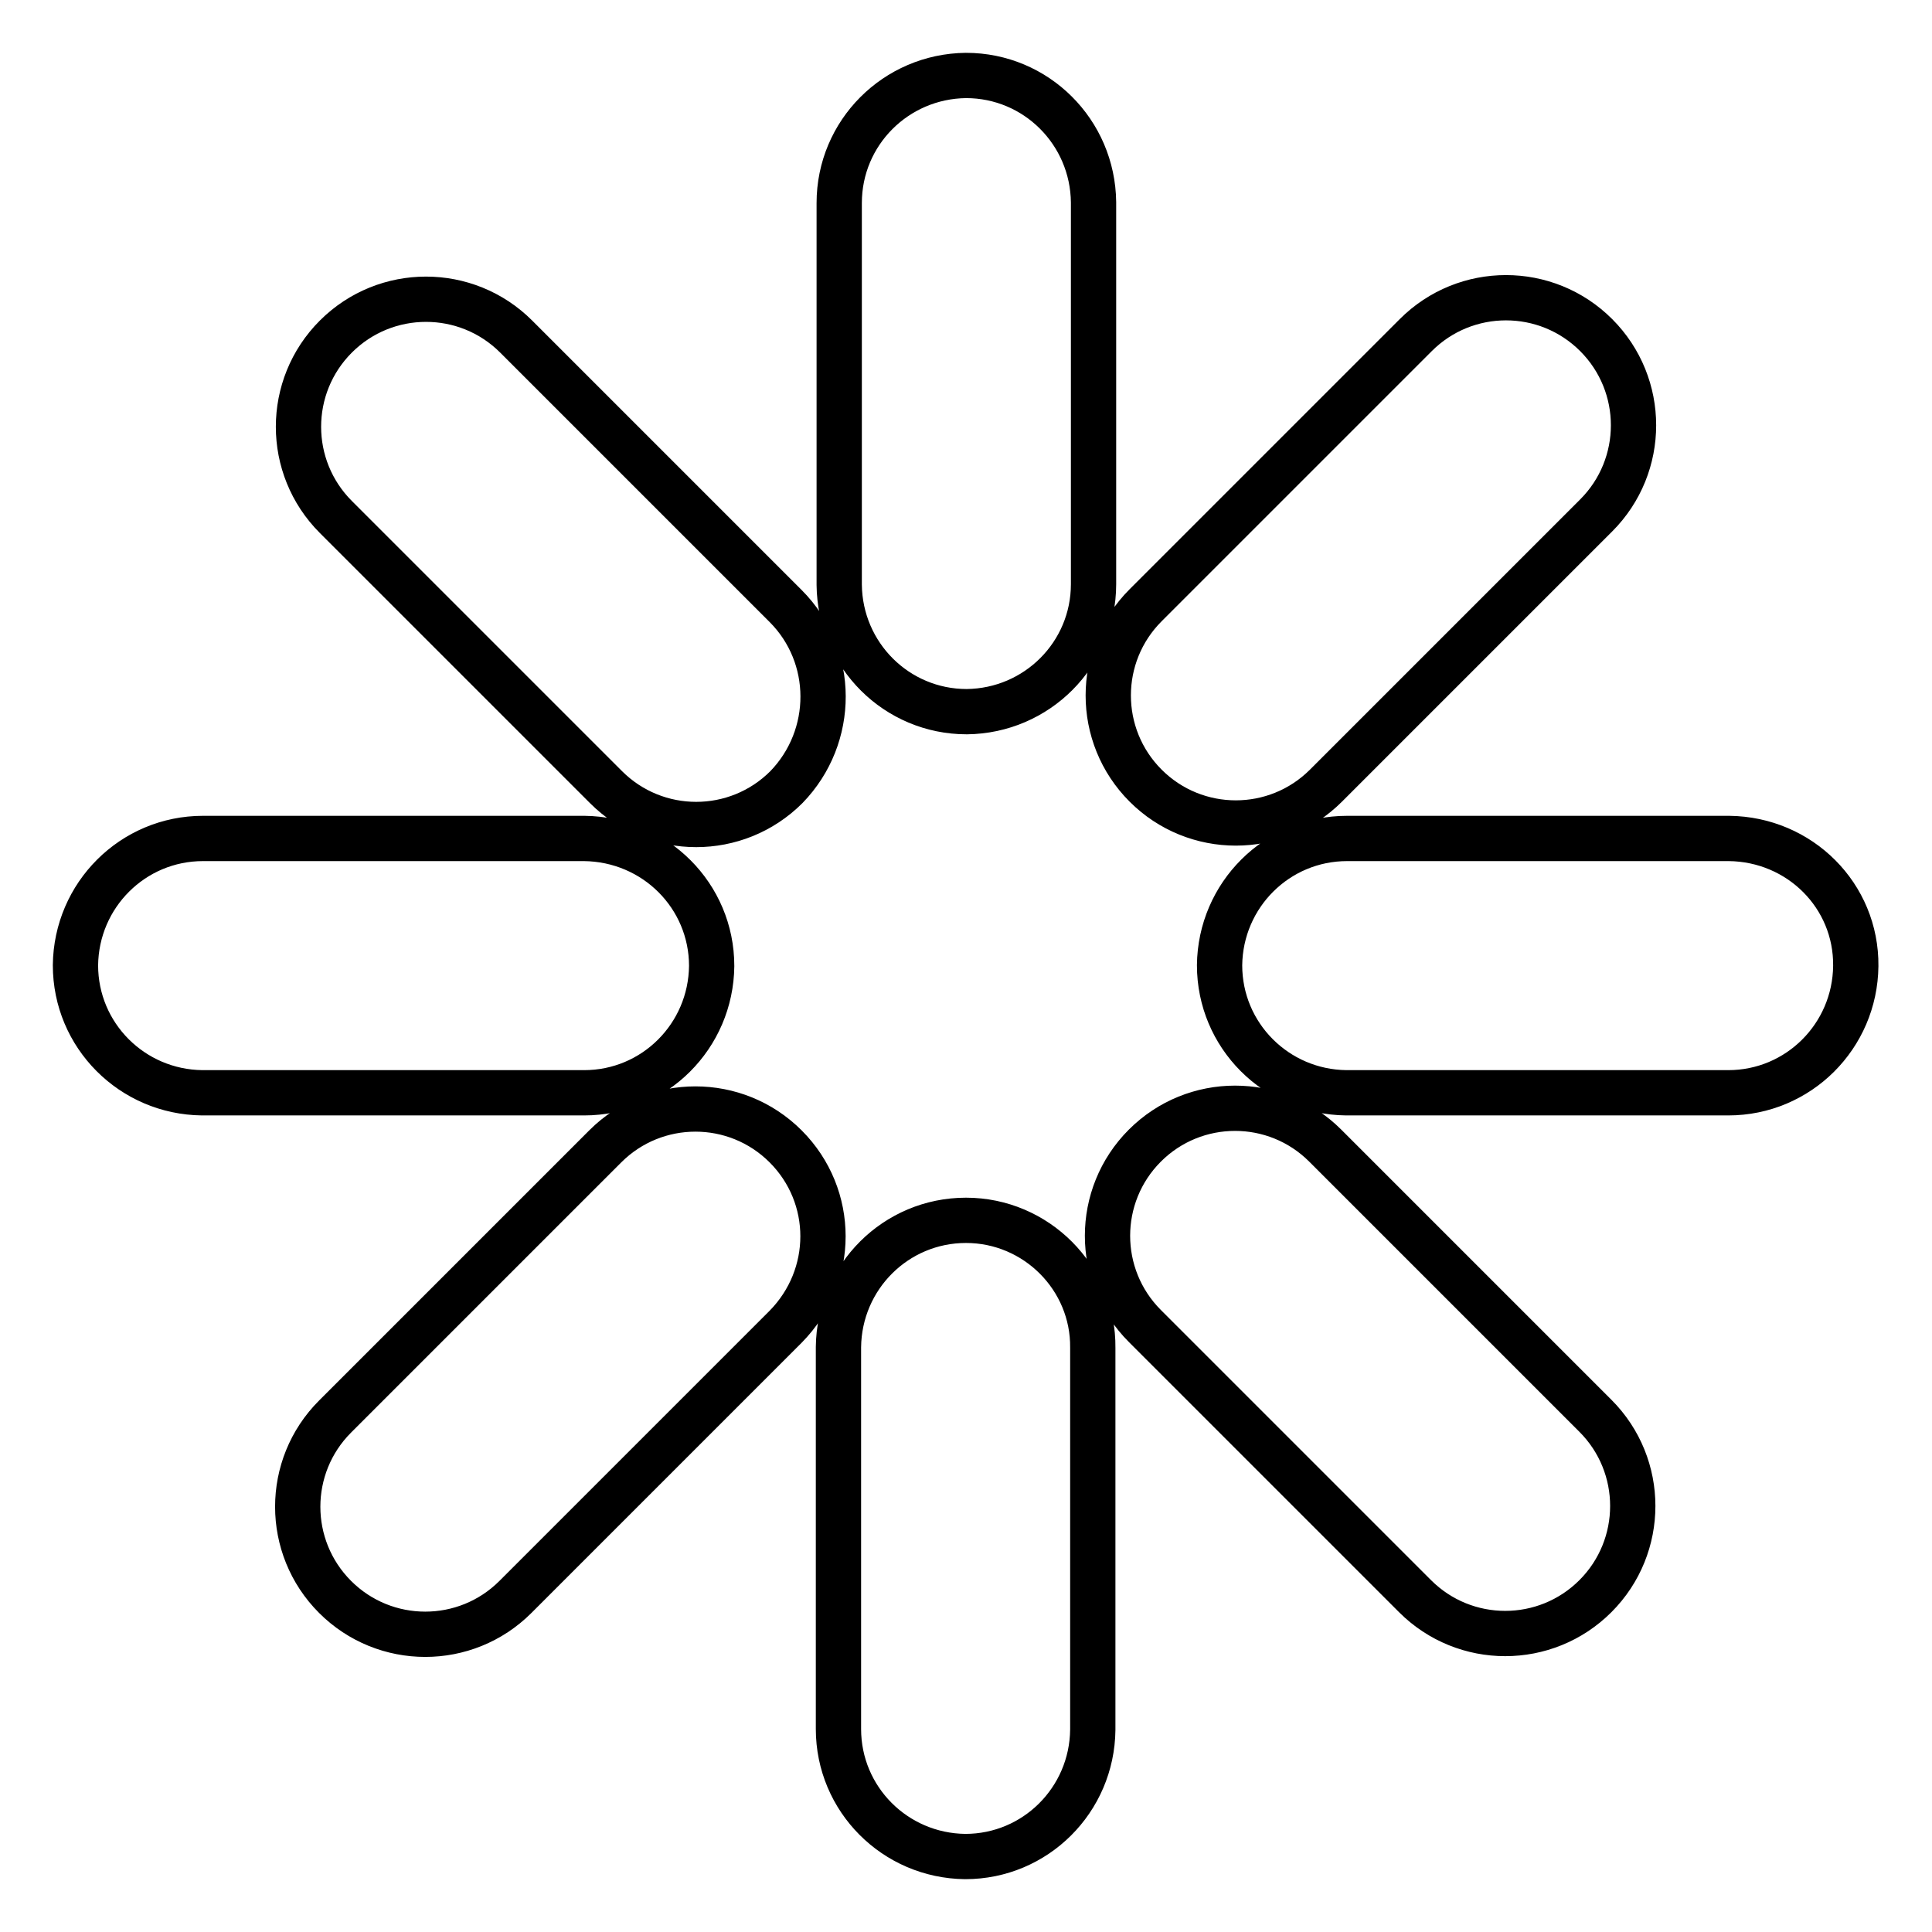
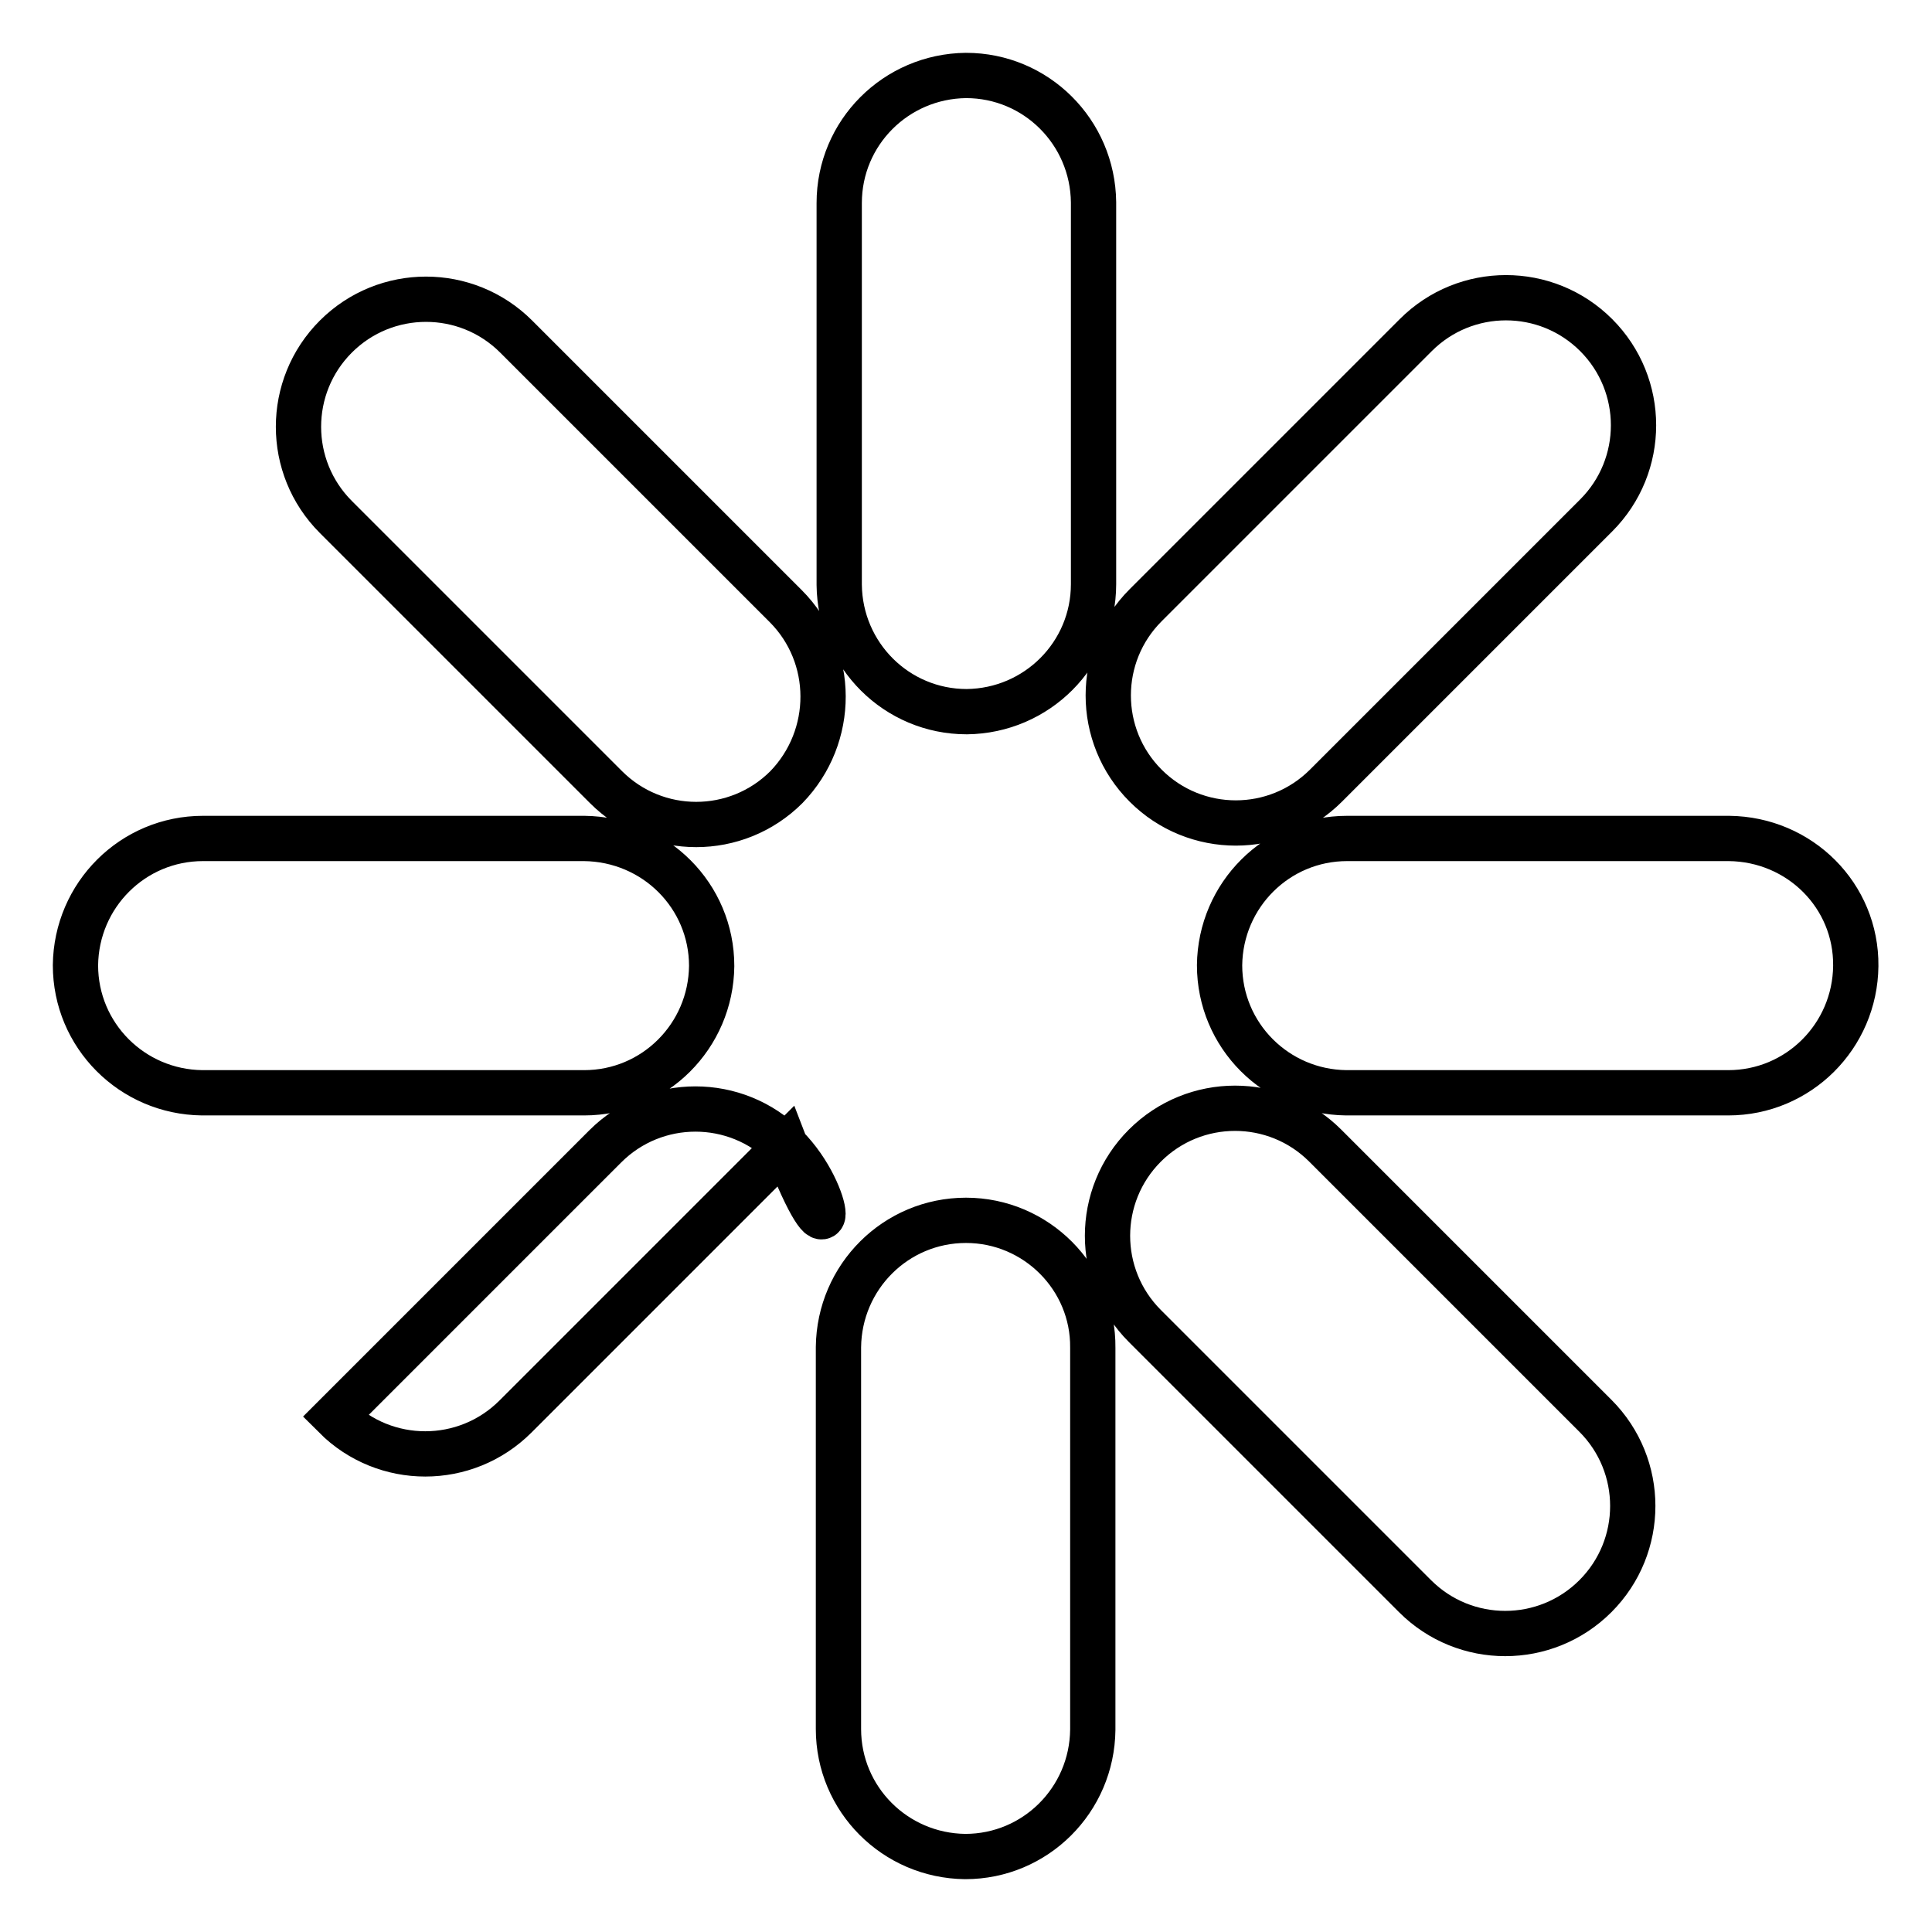
<svg xmlns="http://www.w3.org/2000/svg" version="1.1" x="0px" y="0px" viewBox="0 0 256 256" enable-background="new 0 0 256 256" xml:space="preserve">
  <g>
-     <path stroke-width="6" fill-opacity="0" stroke="#000000" d="M144.9,77.4c0,9.3-7.5,16.8-16.8,16.9c0,0,0,0,0,0c-9.3,0-16.8-7.5-16.9-16.8c0,0,0,0,0,0V26.9 c0-9.3,7.5-16.8,16.8-16.9c0,0,0,0,0,0c9.3,0,16.8,7.5,16.9,16.8c0,0,0,0,0,0V77.4z M128,161.7c-9.3,0-16.8,7.5-16.9,16.8 c0,0,0,0,0,0v50.6c0,9.3,7.5,16.8,16.8,16.9c0,0,0,0,0,0c9.3,0,16.8-7.5,16.9-16.8c0,0,0,0,0,0v-50.6 C144.9,169.3,137.3,161.7,128,161.7C128,161.7,128,161.7,128,161.7z M229.1,111.1h-50.6c-9.3,0-16.8,7.5-16.9,16.8c0,0,0,0,0,0 c0,9.3,7.5,16.8,16.8,16.9c0,0,0,0,0,0h50.6c9.3,0,16.8-7.5,16.9-16.8c0,0,0,0,0,0C246,118.7,238.5,111.2,229.1,111.1 C229.2,111.1,229.2,111.1,229.1,111.1z M77.4,111.1H26.9c-9.3,0-16.8,7.5-16.9,16.8c0,0,0,0,0,0c0,9.3,7.5,16.8,16.8,16.9 c0,0,0,0,0,0h50.6c9.3,0,16.8-7.5,16.9-16.8c0,0,0,0,0,0C94.3,118.7,86.8,111.2,77.4,111.1C77.5,111.1,77.4,111.1,77.4,111.1z  M175.7,104.1c-6.6,6.6-17.3,6.6-23.9,0c-6.6-6.6-6.6-17.3,0-23.9l35.8-35.8c6.6-6.6,17.3-6.6,23.9,0c6.6,6.6,6.6,17.3,0,23.9 L175.7,104.1z M104.1,151.9c-6.6-6.6-17.3-6.6-23.9,0l-35.8,35.8c-6.6,6.6-6.6,17.3,0,23.9c6.6,6.6,17.3,6.6,23.9,0l35.8-35.8 C110.7,169.1,110.7,158.5,104.1,151.9L104.1,151.9z M211.4,187.6l-35.8-35.8c-6.6-6.6-17.3-6.6-23.9,0c-6.6,6.6-6.6,17.3,0,23.9 l35.8,35.8c6.6,6.6,17.3,6.6,23.9,0C218,204.9,218,194.2,211.4,187.6z M104.1,80.3L68.4,44.6c-6.6-6.6-17.3-6.6-23.9,0 c-6.6,6.6-6.6,17.3,0,23.9l35.8,35.8c6.6,6.6,17.3,6.6,23.9,0C110.7,97.6,110.7,86.9,104.1,80.3z" />
+     <path stroke-width="6" fill-opacity="0" stroke="#000000" d="M144.9,77.4c0,9.3-7.5,16.8-16.8,16.9c0,0,0,0,0,0c-9.3,0-16.8-7.5-16.9-16.8c0,0,0,0,0,0V26.9 c0-9.3,7.5-16.8,16.8-16.9c0,0,0,0,0,0c9.3,0,16.8,7.5,16.9,16.8c0,0,0,0,0,0V77.4z M128,161.7c-9.3,0-16.8,7.5-16.9,16.8 c0,0,0,0,0,0v50.6c0,9.3,7.5,16.8,16.8,16.9c0,0,0,0,0,0c9.3,0,16.8-7.5,16.9-16.8c0,0,0,0,0,0v-50.6 C144.9,169.3,137.3,161.7,128,161.7C128,161.7,128,161.7,128,161.7z M229.1,111.1h-50.6c-9.3,0-16.8,7.5-16.9,16.8c0,0,0,0,0,0 c0,9.3,7.5,16.8,16.8,16.9c0,0,0,0,0,0h50.6c9.3,0,16.8-7.5,16.9-16.8c0,0,0,0,0,0C246,118.7,238.5,111.2,229.1,111.1 C229.2,111.1,229.2,111.1,229.1,111.1z M77.4,111.1H26.9c-9.3,0-16.8,7.5-16.9,16.8c0,0,0,0,0,0c0,9.3,7.5,16.8,16.8,16.9 c0,0,0,0,0,0h50.6c9.3,0,16.8-7.5,16.9-16.8c0,0,0,0,0,0C94.3,118.7,86.8,111.2,77.4,111.1C77.5,111.1,77.4,111.1,77.4,111.1z  M175.7,104.1c-6.6,6.6-17.3,6.6-23.9,0c-6.6-6.6-6.6-17.3,0-23.9l35.8-35.8c6.6-6.6,17.3-6.6,23.9,0c6.6,6.6,6.6,17.3,0,23.9 L175.7,104.1z M104.1,151.9c-6.6-6.6-17.3-6.6-23.9,0l-35.8,35.8c6.6,6.6,17.3,6.6,23.9,0l35.8-35.8 C110.7,169.1,110.7,158.5,104.1,151.9L104.1,151.9z M211.4,187.6l-35.8-35.8c-6.6-6.6-17.3-6.6-23.9,0c-6.6,6.6-6.6,17.3,0,23.9 l35.8,35.8c6.6,6.6,17.3,6.6,23.9,0C218,204.9,218,194.2,211.4,187.6z M104.1,80.3L68.4,44.6c-6.6-6.6-17.3-6.6-23.9,0 c-6.6,6.6-6.6,17.3,0,23.9l35.8,35.8c6.6,6.6,17.3,6.6,23.9,0C110.7,97.6,110.7,86.9,104.1,80.3z" />
  </g>
</svg>